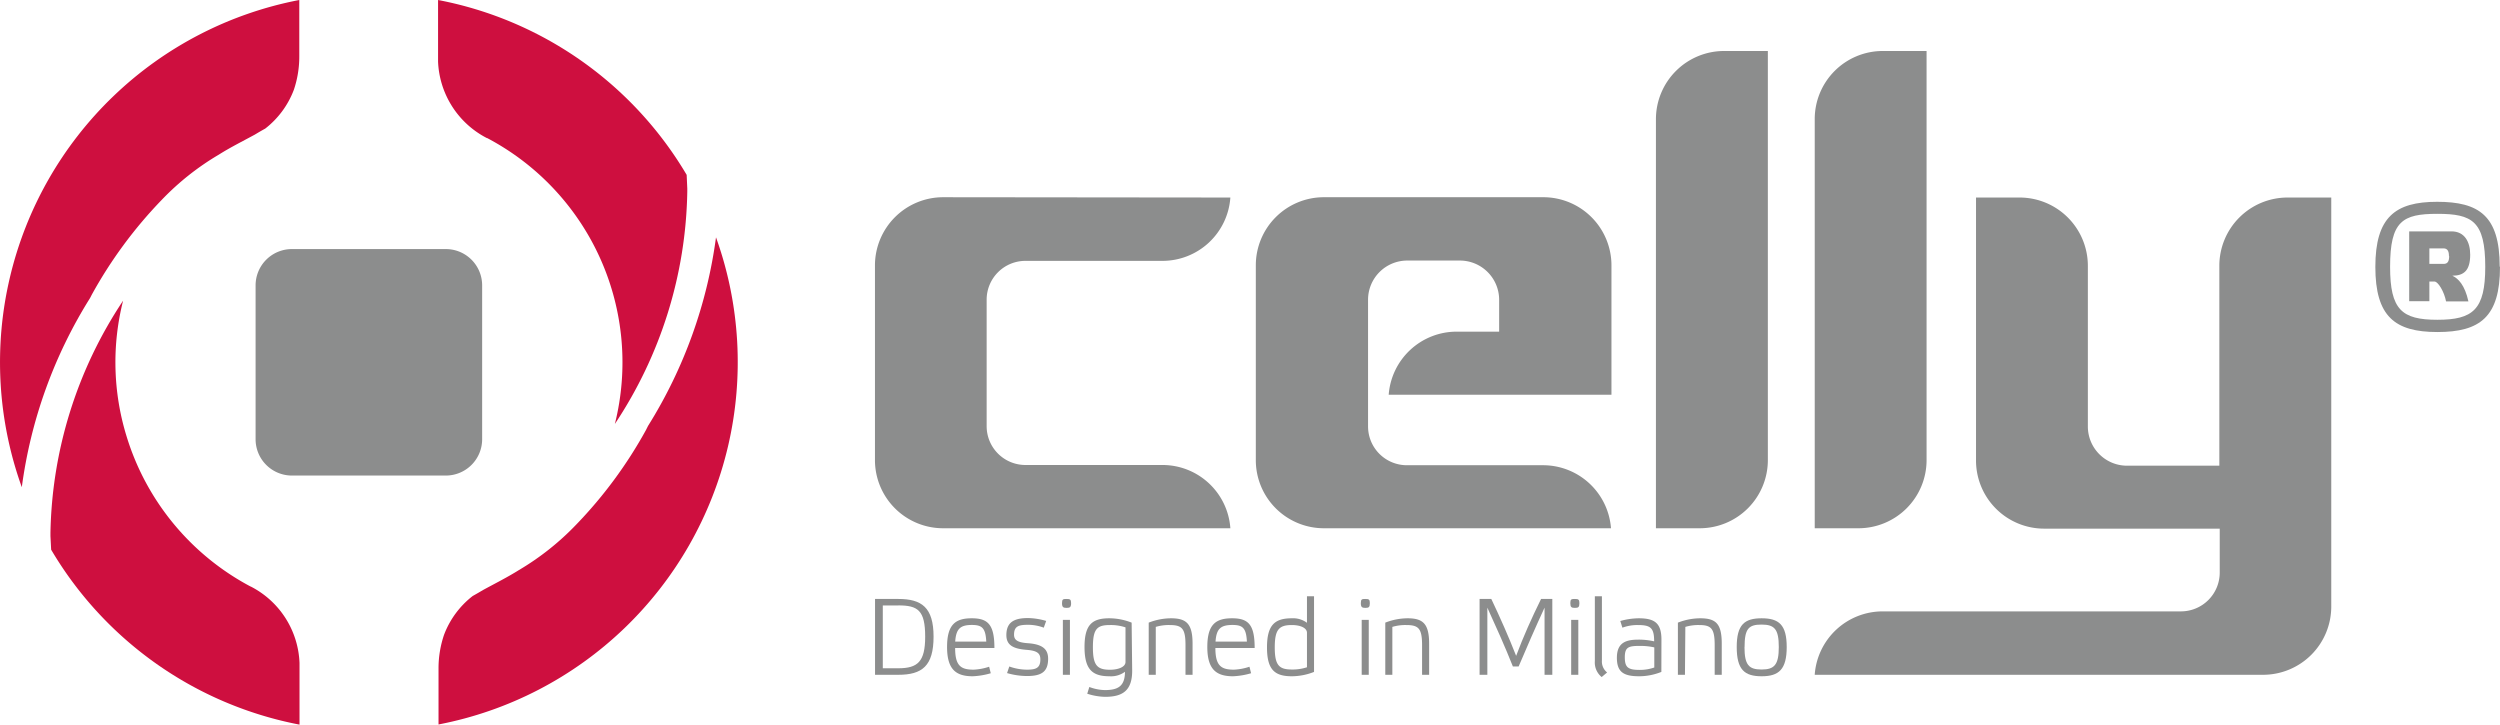
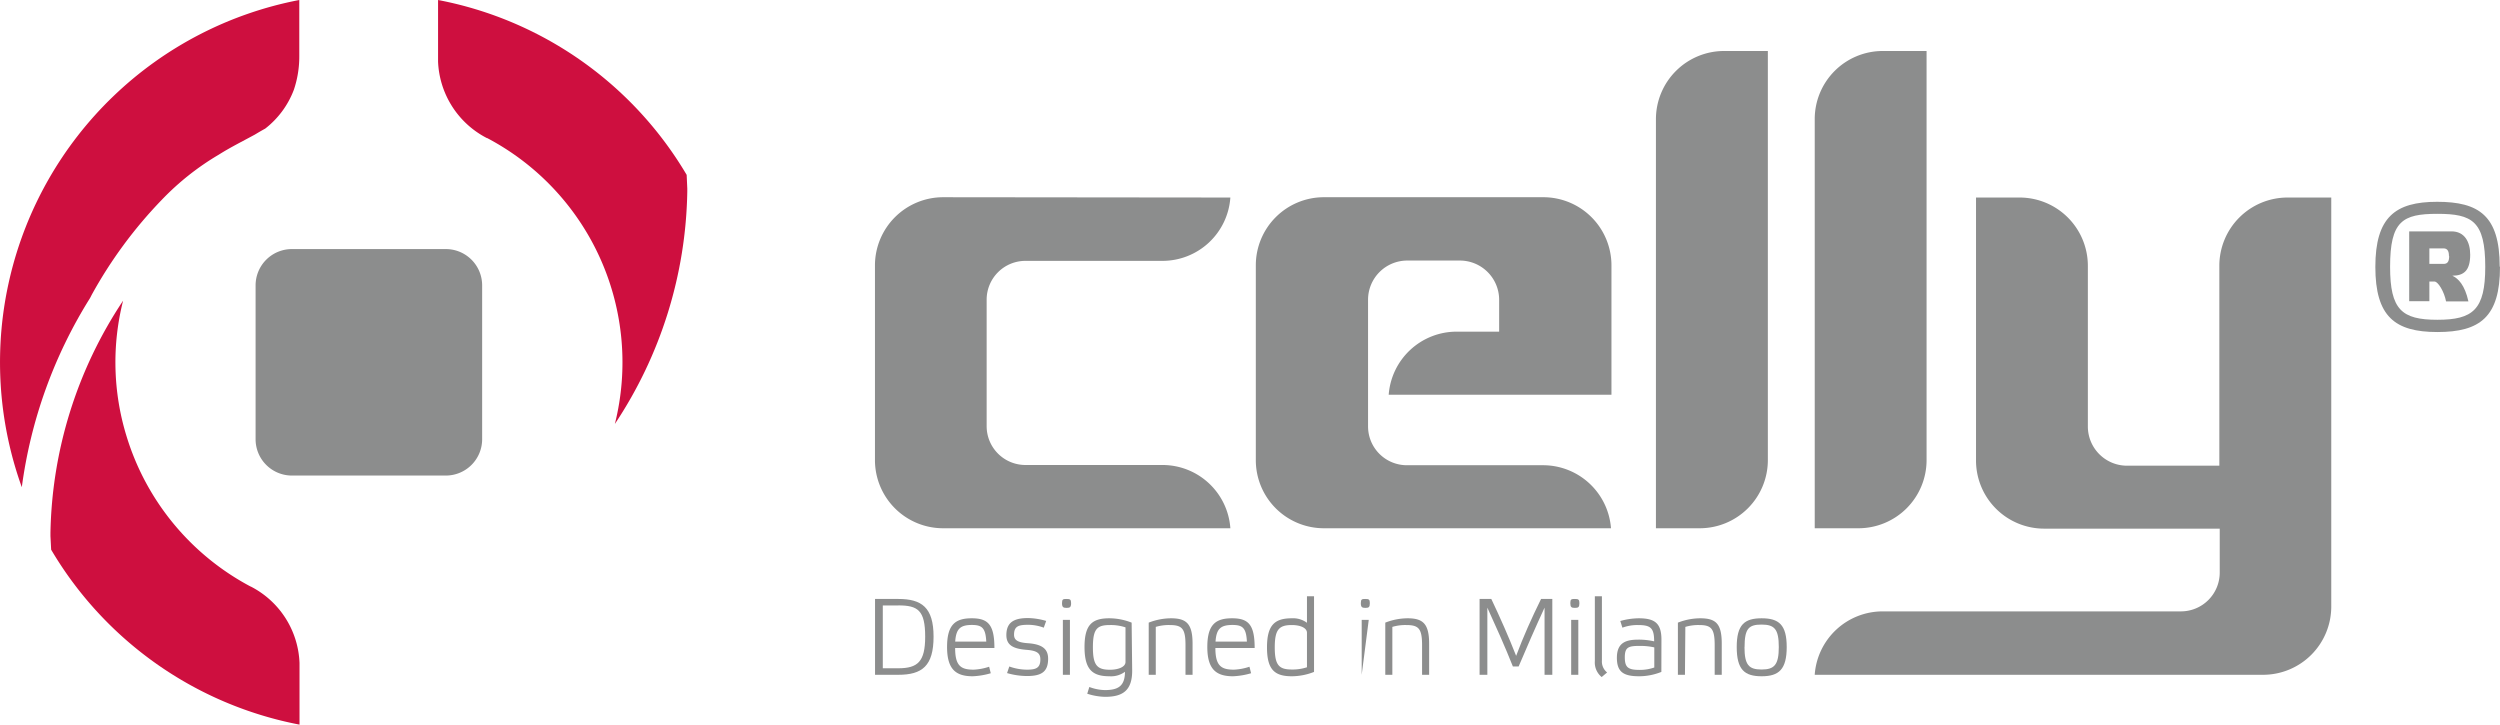
<svg xmlns="http://www.w3.org/2000/svg" viewBox="0 0 322.1 93.36">
  <defs>
    <style>.cls-1,.cls-3{fill:#8c8d8d;}.cls-2{fill:#ce0f3f;}.cls-3{fill-rule:evenodd;}</style>
  </defs>
  <title>logo-celly</title>
  <g id="Layer_2" data-name="Layer 2">
    <g id="CMYK">
      <path class="cls-1" d="M62.12,56.6V36.76a4.68,4.68,0,0,0-4.68-4.67H37.6a4.68,4.68,0,0,0-4.67,4.67V56.6a4.68,4.68,0,0,0,4.67,4.67H57.44a4.68,4.68,0,0,0,4.68-4.67" />
      <path class="cls-2" d="M62.77,17.79A32.66,32.66,0,0,1,79.22,54.62a55.61,55.61,0,0,0,9.33-29.93c0-.14,0-.27,0-.4l-.08-1.76A47.58,47.58,0,0,0,56.44,0V7.28c0,.22,0,.44,0,.66a11.61,11.61,0,0,0,6.29,9.85" />
-       <path class="cls-2" d="M92.25,30.58a61,61,0,0,1-8.76,24.3l-.26.52a57.25,57.25,0,0,1-9,12.2,34.41,34.41,0,0,1-7.36,5.84c-1.43.9-3,1.69-4.62,2.57q-.67.4-1.35.78a11.44,11.44,0,0,0-3.69,5,13.42,13.42,0,0,0-.71,4.33v7.22A47.54,47.54,0,0,0,92.25,30.58" />
      <path class="cls-2" d="M32.29,75.57a32.73,32.73,0,0,1-16-19.41,32.35,32.35,0,0,1-.43-17.42A55.7,55.7,0,0,0,6.5,68.67c0,.13,0,.26,0,.4l.09,1.75a47.57,47.57,0,0,0,32,22.54V86.08c0-.23,0-.44,0-.66a11.56,11.56,0,0,0-6.28-9.85" />
      <path class="cls-2" d="M2.81,62.77a61,61,0,0,1,8.75-24.3c.1-.16.18-.34.27-.51a57.33,57.33,0,0,1,9-12.2,34.16,34.16,0,0,1,7.37-5.84c1.42-.9,3-1.69,4.62-2.57.45-.27.89-.53,1.35-.78a11.44,11.44,0,0,0,3.69-5,13.35,13.35,0,0,0,.7-4.32V0A47.53,47.53,0,0,0,2.81,62.77" />
      <path class="cls-3" d="M320.2,34.38c0,5.52-1.58,6.82-6.17,6.82s-6.09-1.3-6.09-6.82c0-5.9,1.6-6.83,6.09-6.83s6.17.93,6.17,6.83m1.9,0c0,6.45-2.57,8.4-8.06,8.4s-8-2-8-8.4S308.61,26,314,26s8.06,1.79,8.06,8.34M315.55,33c0,.61-.16,1-.7,1H313V32h1.82c.54,0,.7.41.7.94m2.74-.13c0-1.62-.7-3-2.41-3H310.4v9H313V36.27h.64c.5,0,1.28,1.34,1.51,2.56h2.88c-.47-2.12-1.3-2.94-2.07-3.31,1.46,0,2.3-.64,2.3-2.7" />
      <path class="cls-1" d="M121.52,25.41a8.79,8.79,0,0,0-8.79,8.77V59.3a8.78,8.78,0,0,0,8.79,8.76h37a8.77,8.77,0,0,0-8.75-8.15h-17.6a5,5,0,0,1-5.05-5V38.61a5,5,0,0,1,5.05-5h17.6a8.77,8.77,0,0,0,8.75-8.16Z" />
      <path class="cls-1" d="M170.56,25.41a8.77,8.77,0,0,0-8.76,8.76V59.3a8.77,8.77,0,0,0,8.76,8.76h37a8.78,8.78,0,0,0-8.75-8.12H181.26a5,5,0,0,1-5-5V38.57a5.05,5.05,0,0,1,5-5h6.84a5.06,5.06,0,0,1,5.05,5v4.16h-5.48a8.78,8.78,0,0,0-8.75,8.13h28.7V34.17a8.78,8.78,0,0,0-8.77-8.76Z" />
      <path class="cls-1" d="M213.35,68.06H219a8.78,8.78,0,0,0,8.77-8.76V6.57h-5.63a8.79,8.79,0,0,0-8.79,8.76Z" />
      <path class="cls-1" d="M233.81,68.06h5.62a8.78,8.78,0,0,0,8.79-8.76V6.57h-5.64a8.77,8.77,0,0,0-8.77,8.76Z" />
      <path class="cls-1" d="M233.81,86.94h57.76a8.79,8.79,0,0,0,8.79-8.78V25.45h-5.64a8.79,8.79,0,0,0-8.78,8.77V60H274a5.05,5.05,0,0,1-5-5V34.22a8.8,8.8,0,0,0-8.79-8.77h-5.62V59.34a8.78,8.78,0,0,0,8.76,8.77h22.64v5.66a5,5,0,0,1-5.05,5H242.55a8.78,8.78,0,0,0-8.74,8.14" />
      <path class="cls-1" d="M115.74,77.17c3,0,4.54,1.08,4.54,4.86s-1.48,4.91-4.54,4.91h-3V77.17Zm0,.84h-2V86.1h2c2.51,0,3.46-.86,3.46-4.07C119.2,78.62,118.25,78,115.74,78Z" />
      <path class="cls-1" d="M128.12,83.49h-5.06c0,2.3.74,2.79,2.38,2.79a7.21,7.21,0,0,0,2-.38l.21.84a9.6,9.6,0,0,1-2.33.39c-2.14,0-3.3-.87-3.3-3.77s1.08-3.7,3.18-3.7S128.12,80.48,128.12,83.49Zm-5.05-.83h4c-.09-1.76-.55-2.14-1.85-2.14C123.74,80.52,123.18,81,123.07,82.66Z" />
      <path class="cls-1" d="M132.46,80.5c-1.21,0-1.81.17-1.81,1.28,0,.7.49,1,1.77,1.09,1.83.13,2.62.72,2.62,2,0,1.69-.86,2.23-2.73,2.23a9.45,9.45,0,0,1-2.56-.38l.29-.85a6.86,6.86,0,0,0,2.27.41c1.14,0,1.73-.2,1.73-1.32,0-.76-.37-1.12-1.73-1.23-1.71-.13-2.65-.57-2.65-1.9,0-1.67,1-2.2,2.8-2.2a8.86,8.86,0,0,1,2.33.37l-.31.87A5.77,5.77,0,0,0,132.46,80.5Z" />
      <path class="cls-1" d="M138,77.71c0,.52-.15.61-.58.61s-.59-.09-.59-.61.14-.54.59-.54S138,77.24,138,77.71Zm-.15,2.15h-.91v7.08h.91Z" />
      <path class="cls-1" d="M145.87,86.42c0,2.62-1.3,3.36-3.5,3.36a8,8,0,0,1-2.29-.4l.27-.87a5.9,5.9,0,0,0,2,.4c1.65,0,2.59-.47,2.59-2.36a3,3,0,0,1-2,.58c-2.2,0-3.21-.87-3.21-3.77s1-3.7,3.21-3.7a7.91,7.91,0,0,1,2.86.56Zm-5.06-3c0,2.3.55,2.87,2.2,2.87,1.05,0,2-.35,2-1V80.83a6,6,0,0,0-2-.3C141.36,80.53,140.81,81,140.81,83.39Z" />
      <path class="cls-1" d="M148.91,86.94H148V80.22a8,8,0,0,1,2.86-.56c2,0,2.79.7,2.79,3.28v4h-.91V83.12c0-2.15-.45-2.59-2.05-2.59a5.81,5.81,0,0,0-1.78.24Z" />
      <path class="cls-1" d="M161.65,83.49h-5.06c0,2.3.75,2.79,2.39,2.79a7.21,7.21,0,0,0,2-.38l.21.84a9.6,9.6,0,0,1-2.33.39c-2.14,0-3.31-.87-3.31-3.77s1.08-3.7,3.19-3.7S161.65,80.48,161.65,83.49Zm-5-.83h4c-.09-1.76-.55-2.14-1.85-2.14C157.28,80.52,156.72,81,156.61,82.66Z" />
      <path class="cls-1" d="M166.44,79.66a3,3,0,0,1,1.95.58V76.82h.91v9.75a7.91,7.91,0,0,1-2.86.56c-2.18,0-3.2-.81-3.2-3.71S164.24,79.66,166.44,79.66Zm0,6.6a5.92,5.92,0,0,0,1.95-.29V81.53c0-.65-.89-1-1.95-1-1.65,0-2.2.58-2.2,2.88S164.79,86.26,166.44,86.26Z" />
-       <path class="cls-1" d="M176.49,77.71c0,.52-.14.61-.57.61s-.59-.09-.59-.61.14-.54.59-.54S176.49,77.24,176.49,77.71Zm-.14,2.15h-.91v7.08h.91Z" />
+       <path class="cls-1" d="M176.49,77.71c0,.52-.14.61-.57.61s-.59-.09-.59-.61.14-.54.59-.54S176.49,77.24,176.49,77.71Zm-.14,2.15h-.91v7.08Z" />
      <path class="cls-1" d="M179.39,86.94h-.91V80.22a8,8,0,0,1,2.86-.56c2,0,2.79.7,2.79,3.28v4h-.91V83.12c0-2.15-.45-2.59-2.05-2.59a5.81,5.81,0,0,0-1.78.24Z" />
      <path class="cls-1" d="M198.55,77.17H200v9.77h-1V78.29c-1.19,2.58-2.3,5.12-3.34,7.58h-.74c-1-2.52-2.14-5.06-3.29-7.58v8.65h-1V77.17h1.51c1.16,2.44,2.24,4.89,3.2,7.33C196.25,82.05,197.36,79.59,198.55,77.17Z" />
      <path class="cls-1" d="M203.49,77.71c0,.52-.14.61-.58.61s-.59-.09-.59-.61.14-.54.59-.54S203.49,77.24,203.49,77.71Zm-.14,2.15h-.92v7.08h.92Z" />
      <path class="cls-1" d="M206.39,85.12a1.8,1.8,0,0,0,.67,1.52l-.7.59a2.41,2.41,0,0,1-.88-2.06V76.82h.91Z" />
      <path class="cls-1" d="M214.05,86.57a7.75,7.75,0,0,1-2.86.56c-2,0-2.87-.54-2.87-2.38,0-2,1.22-2.34,2.8-2.34a9.13,9.13,0,0,1,2,.22c0-1.73-.45-2.1-2.09-2.1a5.59,5.59,0,0,0-2,.34l-.27-.86a9.08,9.08,0,0,1,2.36-.35c2.06,0,2.94.61,2.94,2.75Zm-.91-.59V83.41a8.25,8.25,0,0,0-1.9-.19c-1.42,0-1.9.16-1.9,1.46s.41,1.63,1.9,1.63A5.64,5.64,0,0,0,213.14,86Z" />
      <path class="cls-1" d="M217.09,86.94h-.91V80.22a8,8,0,0,1,2.86-.56c2.05,0,2.79.7,2.79,3.28v4h-.91V83.12c0-2.15-.45-2.59-2-2.59a5.81,5.81,0,0,0-1.78.24Z" />
      <path class="cls-1" d="M223.76,83.36c0-2.88,1-3.7,3.21-3.7s3.23.82,3.23,3.7-1,3.77-3.23,3.77S223.76,86.26,223.76,83.36Zm1,0c0,2.3.55,2.9,2.2,2.9s2.22-.6,2.22-2.9-.55-2.89-2.22-2.89S224.77,81,224.77,83.39Z" />
    </g>
  </g>
</svg>